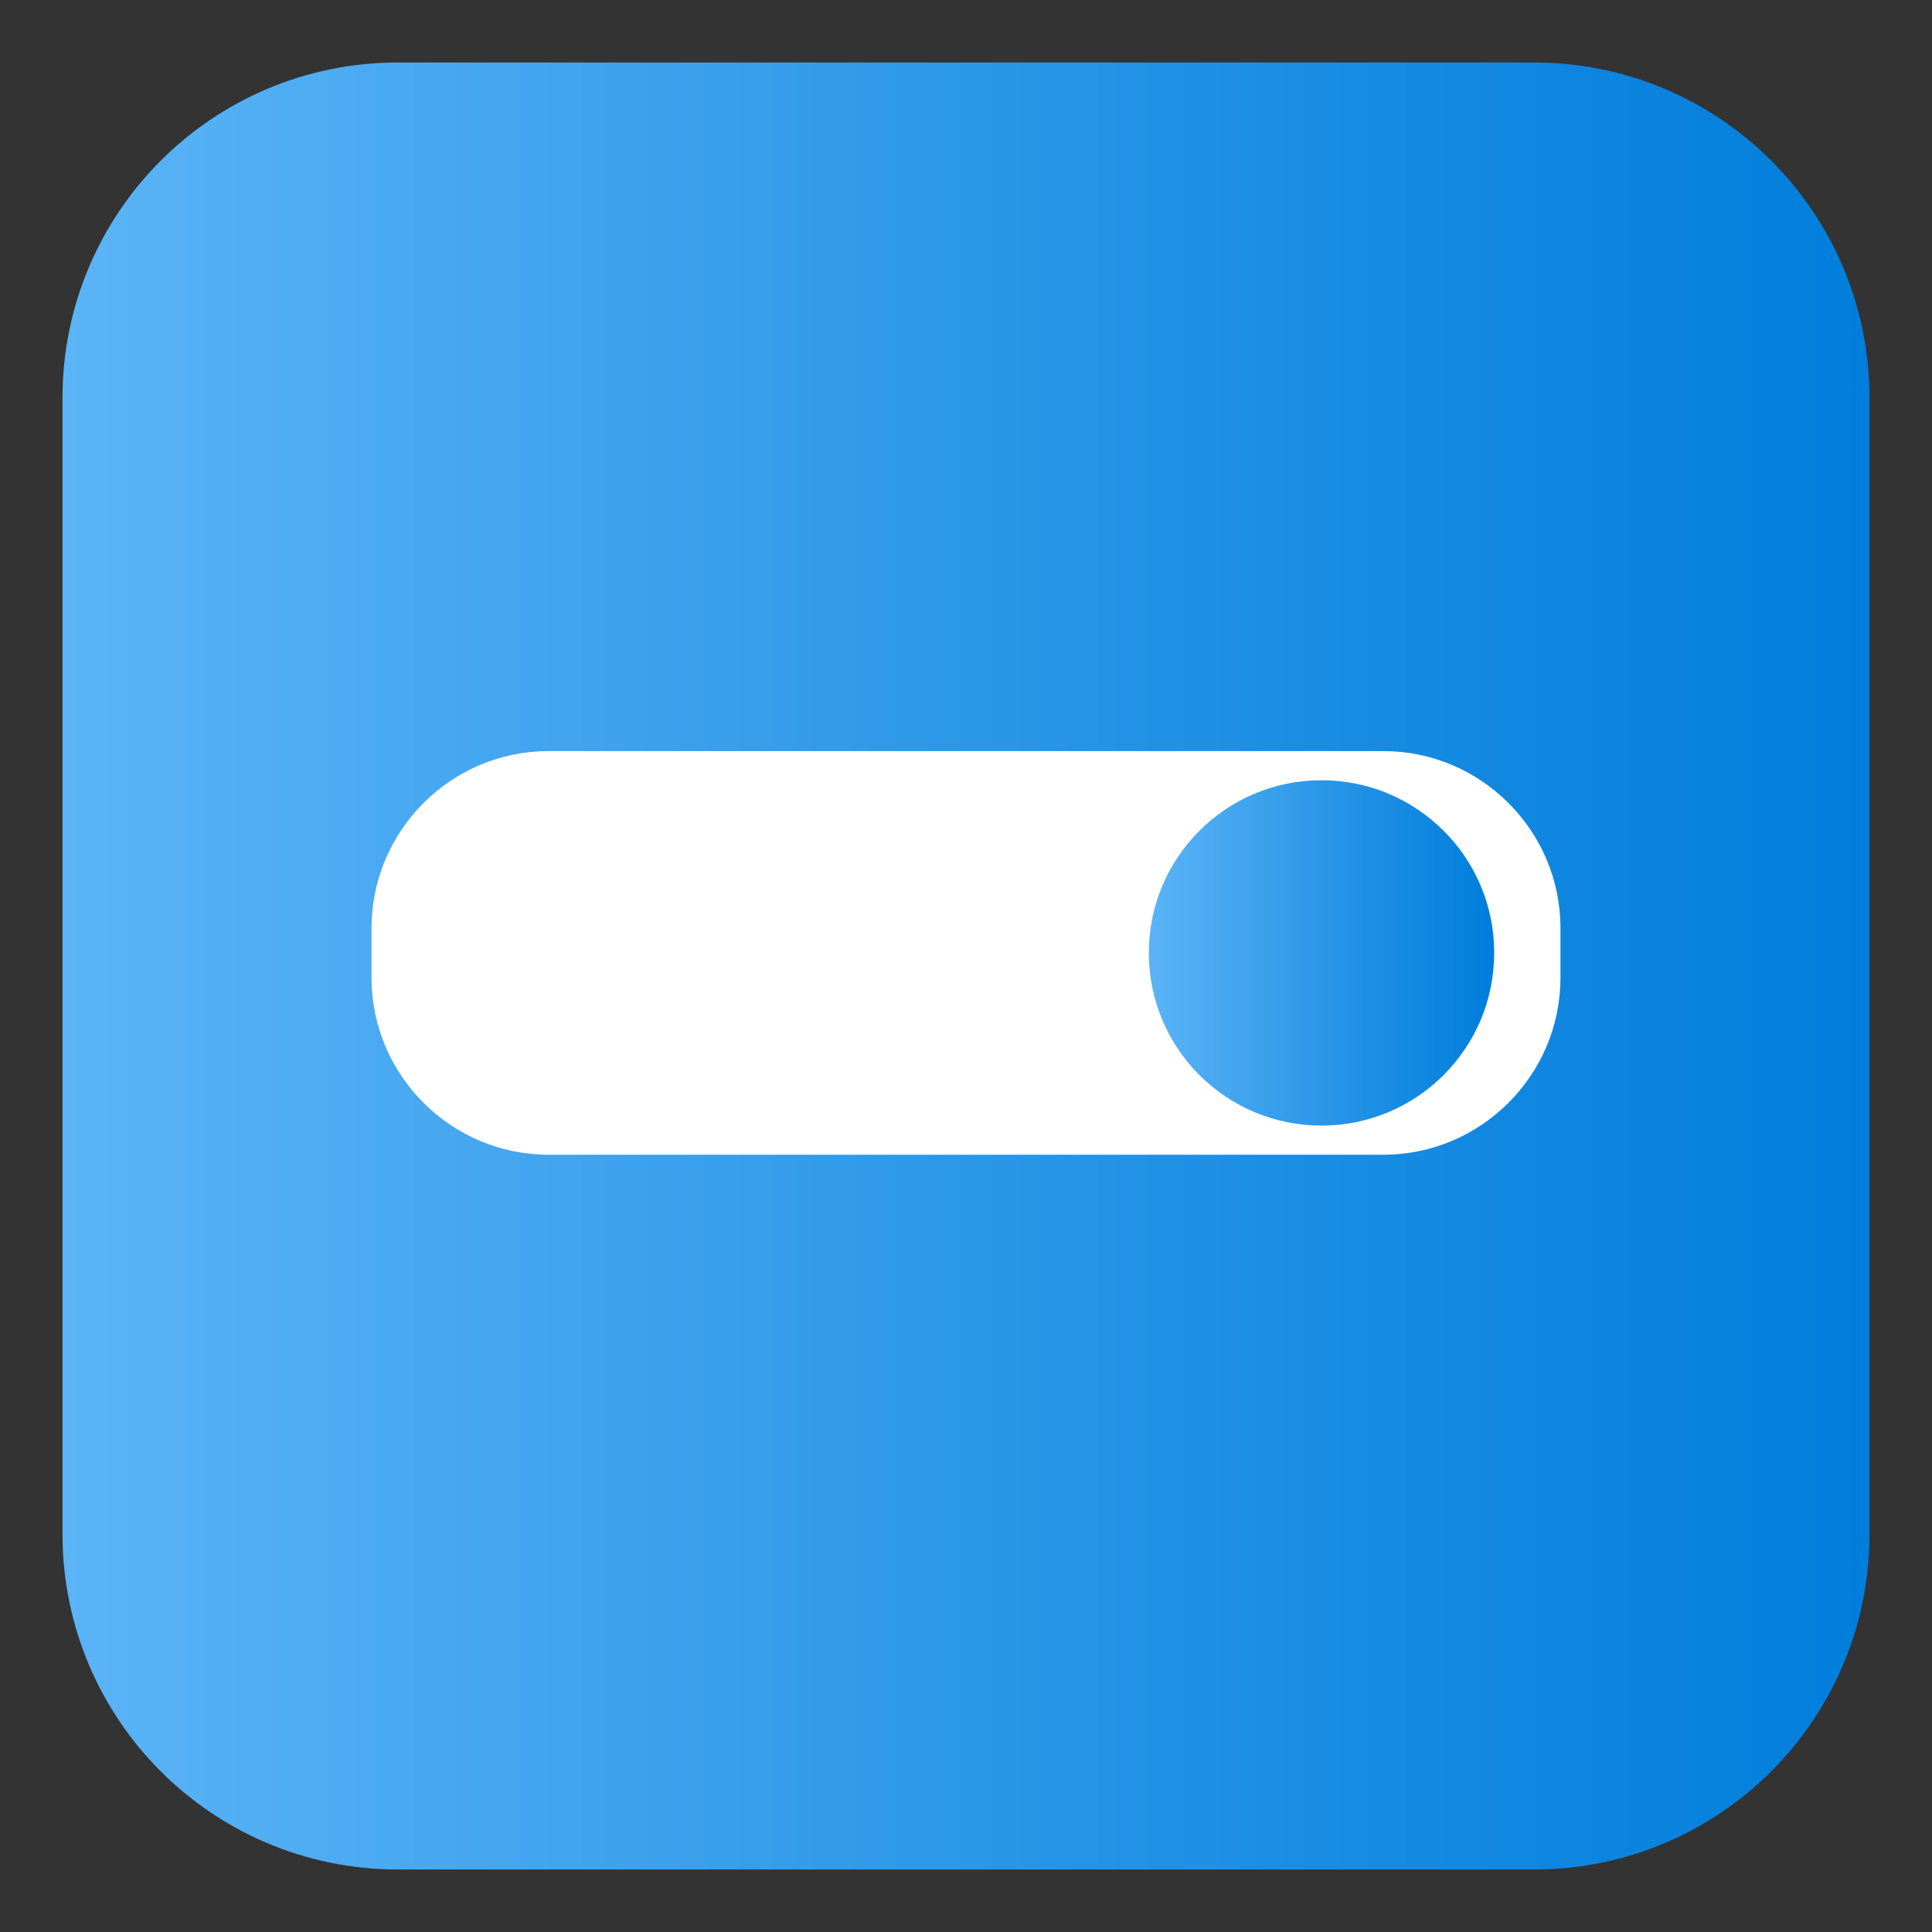
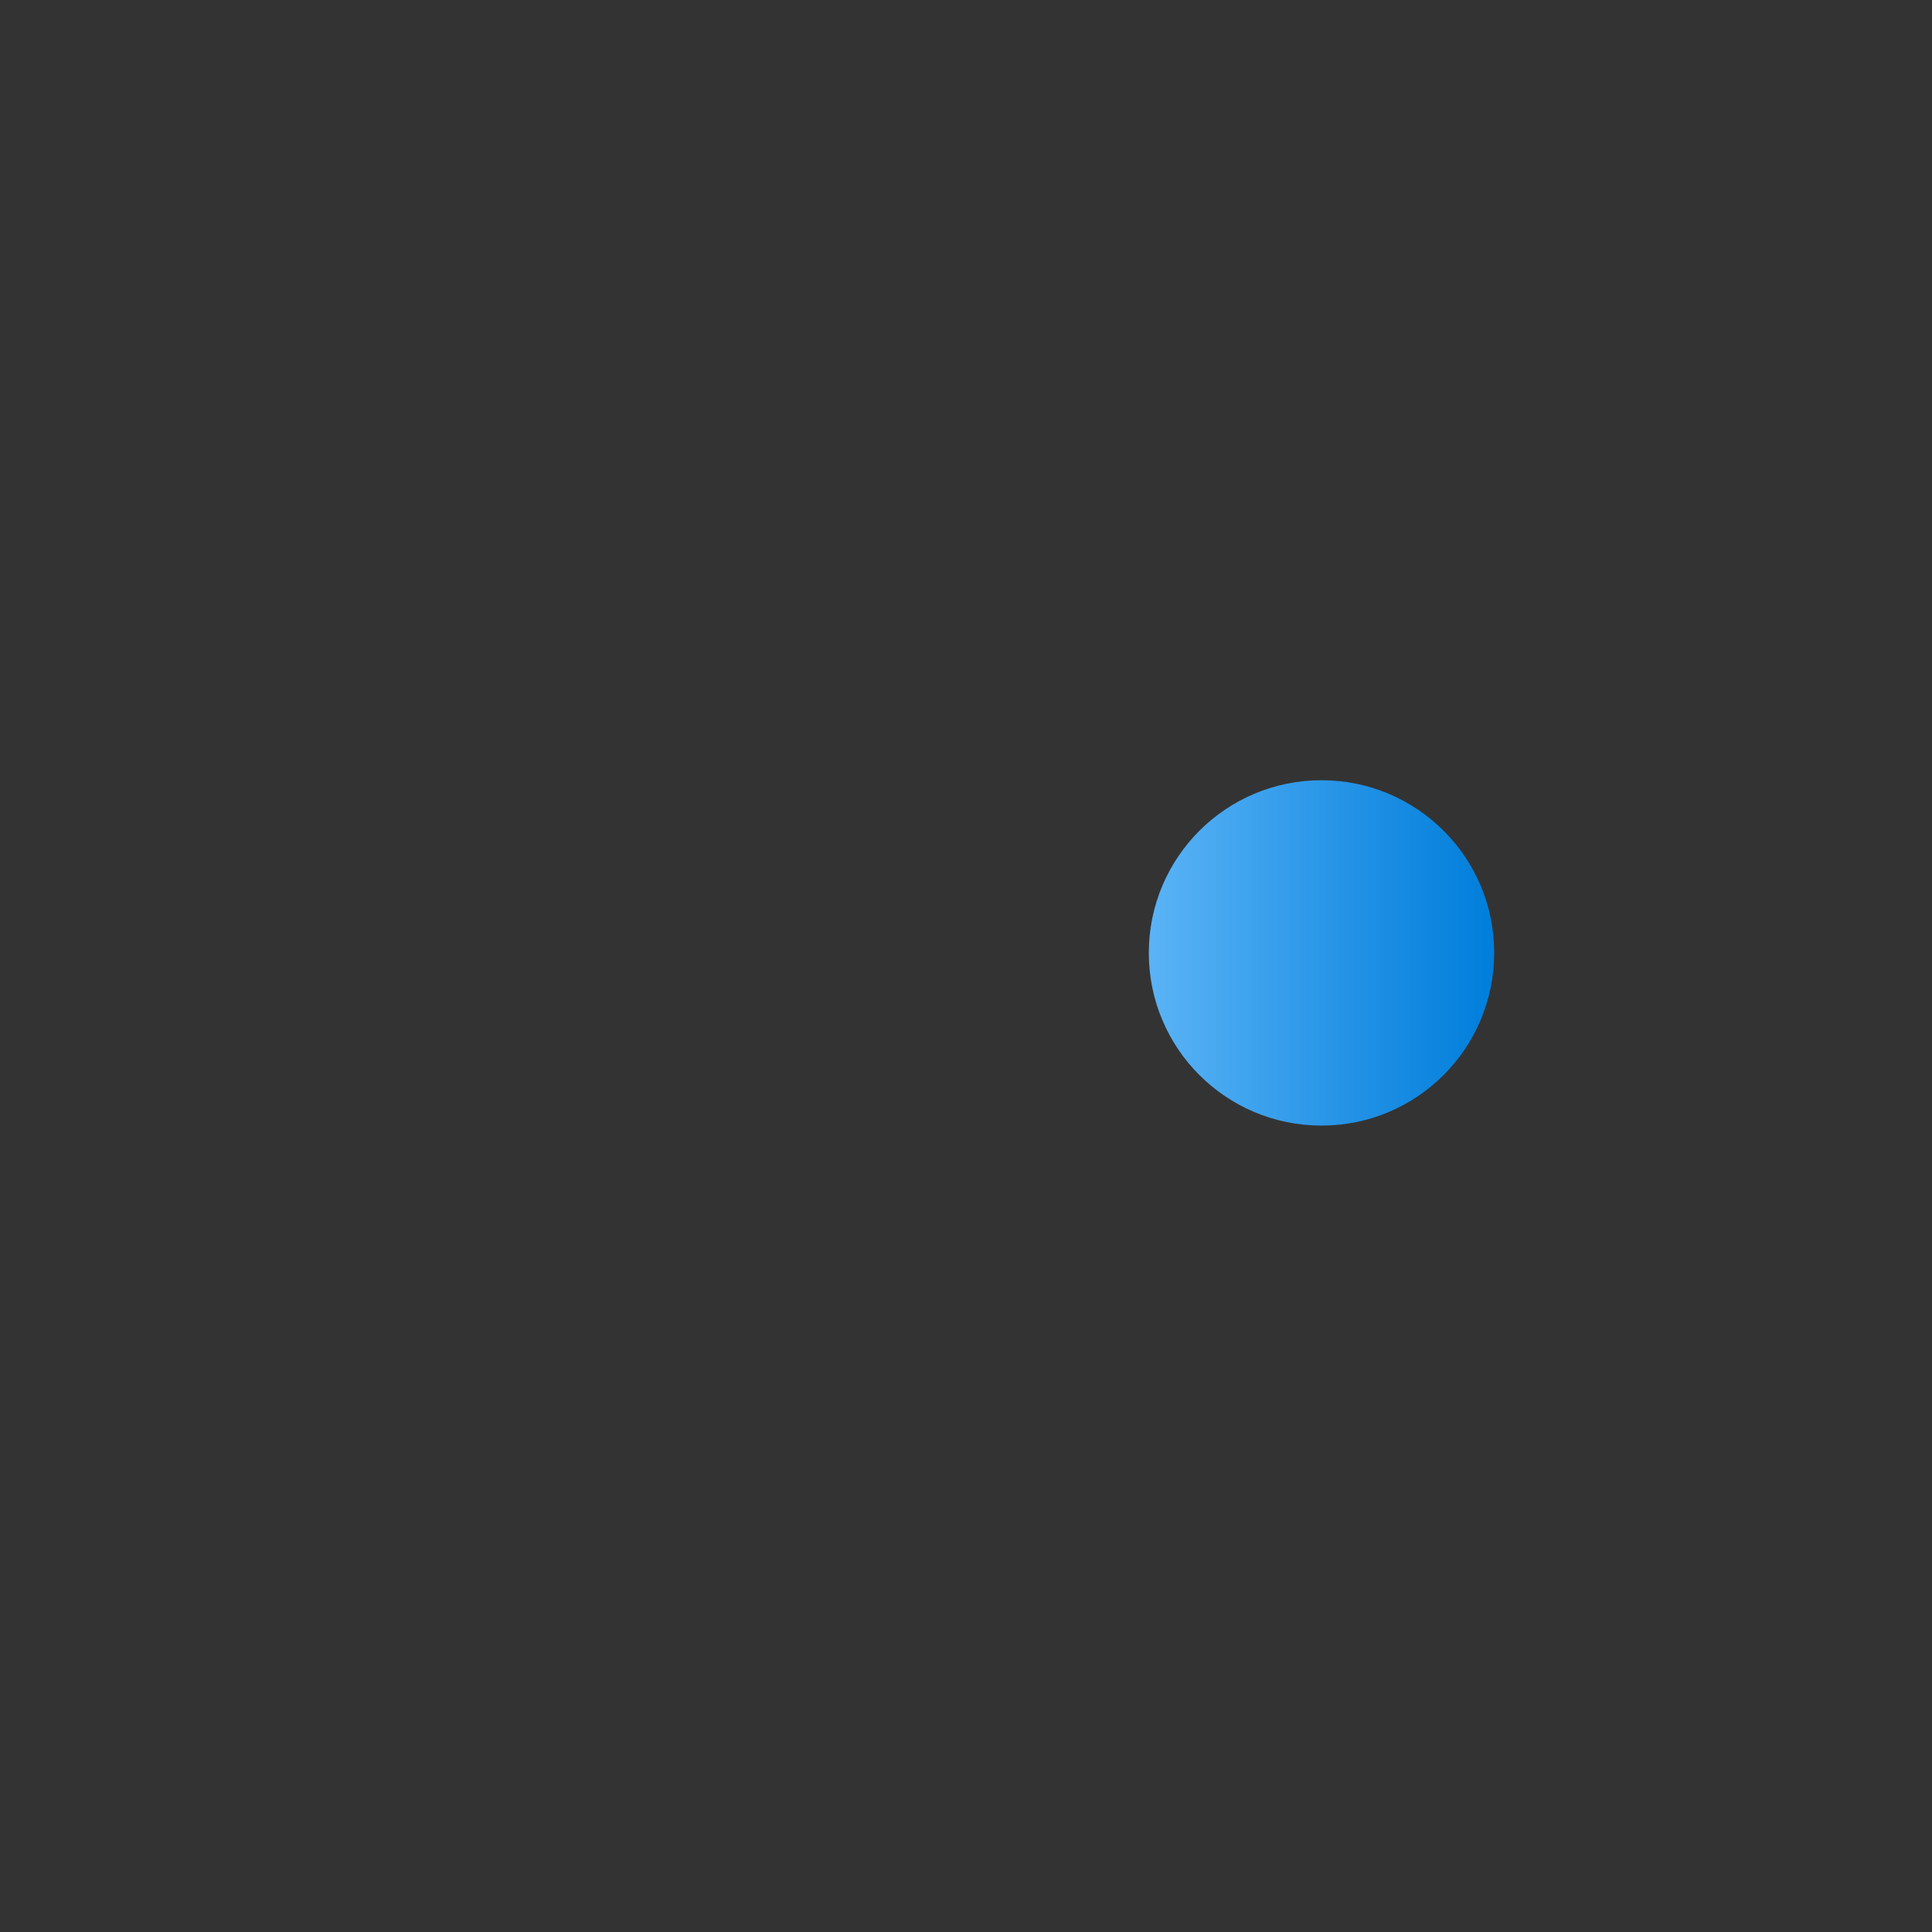
<svg xmlns="http://www.w3.org/2000/svg" id="Layer_1" x="0px" y="0px" viewBox="0 0 457.6 457.6" style="enable-background:new 0 0 457.6 457.6;" xml:space="preserve">
  <rect x="0" y="0" width="457.6" height="457.6" fill="#333333" stroke="none" />
  <style type="text/css">	.st0{fill:url(#SVGID_1_);}	.st1{fill:#FFFFFF;}	.st2{fill:url(#SVGID_2_);}</style>
  <linearGradient id="SVGID_1_" gradientUnits="userSpaceOnUse" x1="14.8" y1="228.8" x2="442.8" y2="228.8">
    <stop offset="0" style="stop-color:#5BB4F6" />
    <stop offset="0.61" style="stop-color:#2191E5" />
    <stop offset="1" style="stop-color:#007EDB" />
  </linearGradient>
-   <path class="st0" d="M442.8,94.1v269.4c-0.1,43.8-35.5,79.2-79.3,79.3H94.1c-43.8-0.1-79.2-35.5-79.3-79.3V94.1 c0.1-43.8,35.5-79.2,79.3-79.3h269.4C407.3,14.9,442.7,50.3,442.8,94.1z" />
-   <path class="st1" d="M327.7,273.5H129.9c-23,0-41.9-18.8-41.9-41.9v-11.8c0-23,18.8-41.9,41.9-41.9h197.8c23,0,41.9,18.8,41.9,41.9 v11.8C369.6,254.7,350.7,273.5,327.7,273.5z" />
  <linearGradient id="SVGID_2_" gradientUnits="userSpaceOnUse" x1="-674.081" y1="1141.711" x2="-663.849" y2="1141.711" gradientTransform="matrix(8 0 0 -8 5664.4 9359.45)">
    <stop offset="0" style="stop-color:#5BB4F6" />
    <stop offset="0.61" style="stop-color:#2191E5" />
    <stop offset="1" style="stop-color:#007EDB" />
  </linearGradient>
  <path class="st2" d="M313,184.8c-22.6,0-40.9,18.3-40.9,40.9c0,22.6,18.3,40.9,40.9,40.9c22.6,0,40.9-18.3,40.9-40.9c0,0,0,0,0-0.1 C353.9,203.1,335.6,184.8,313,184.8z" />
</svg>